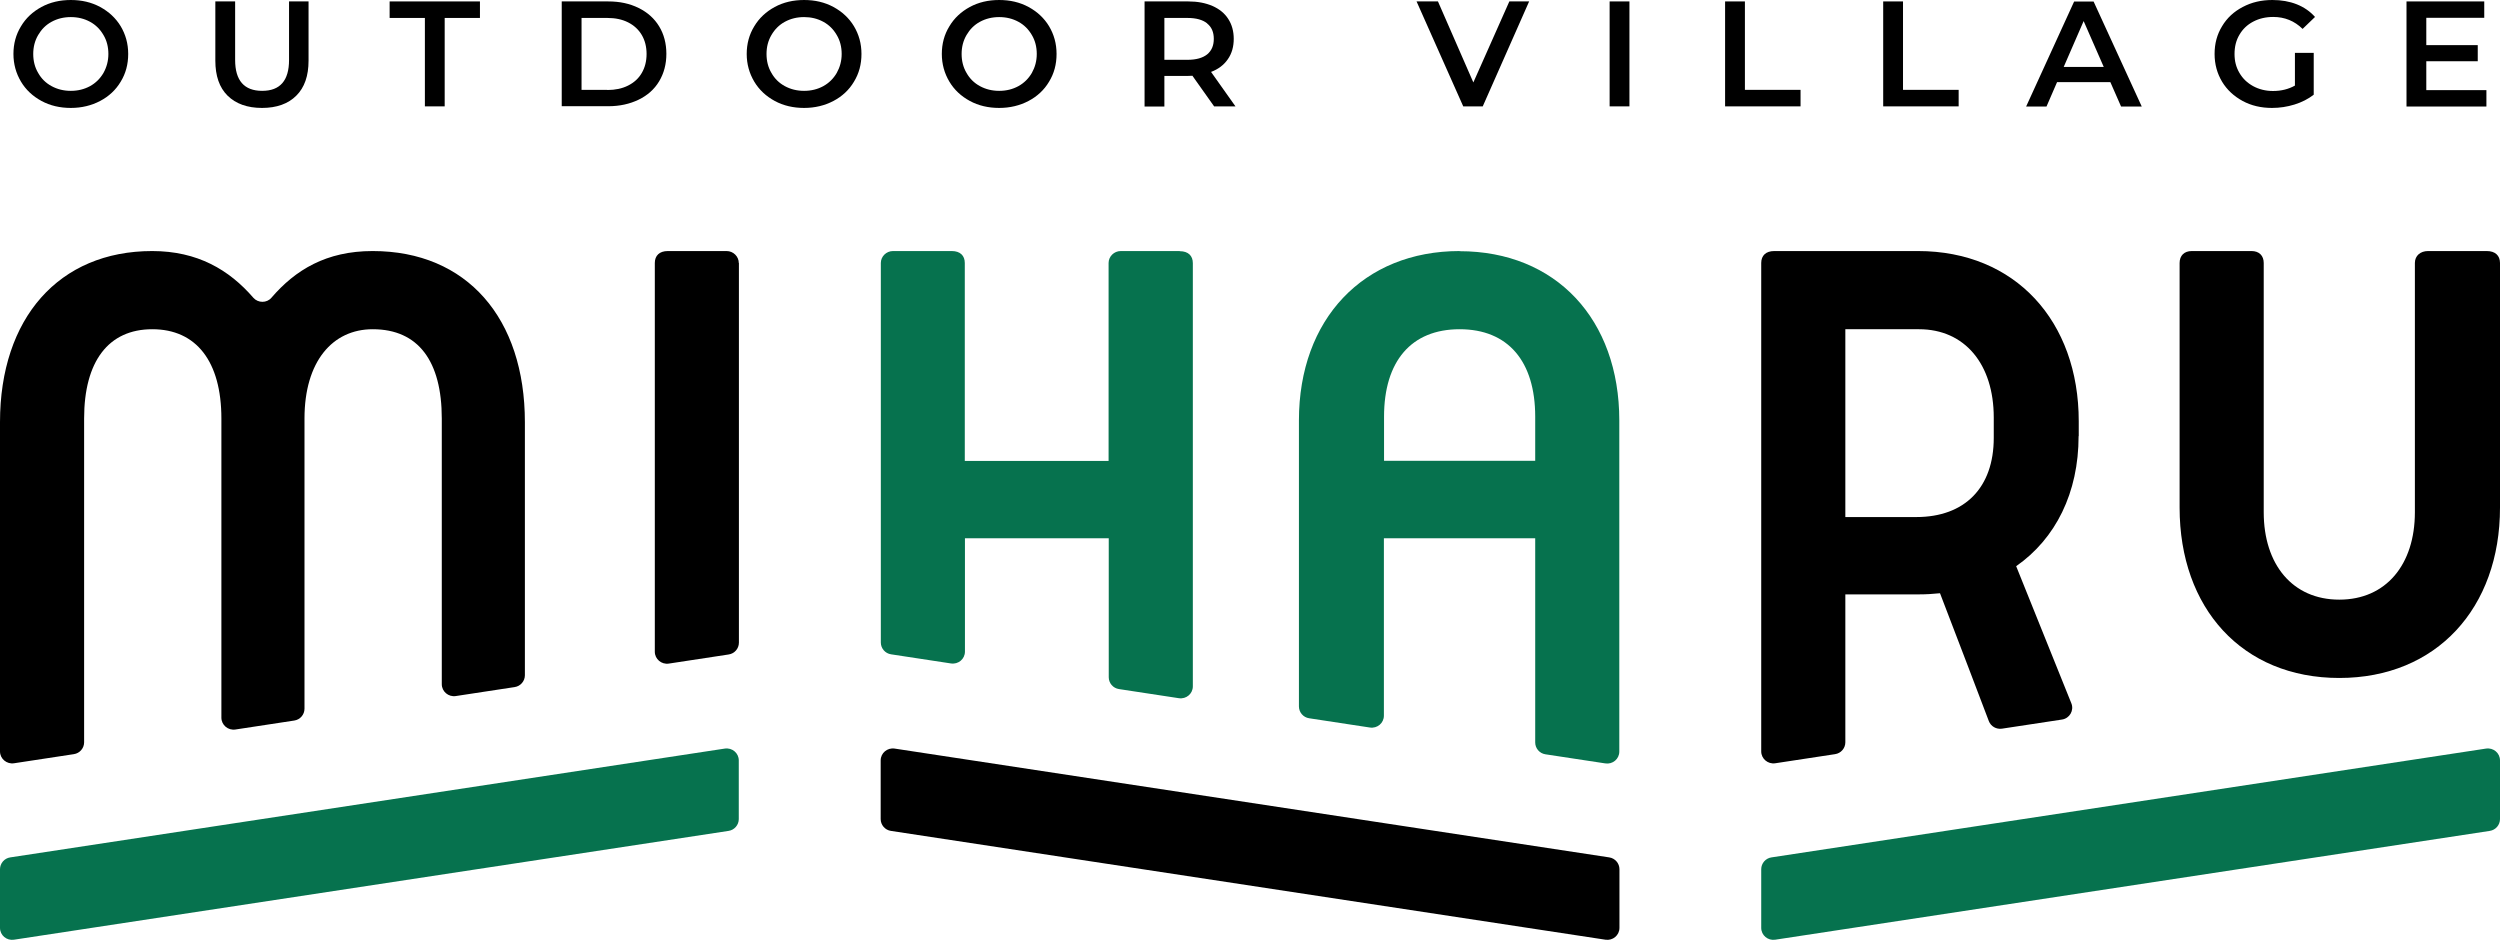
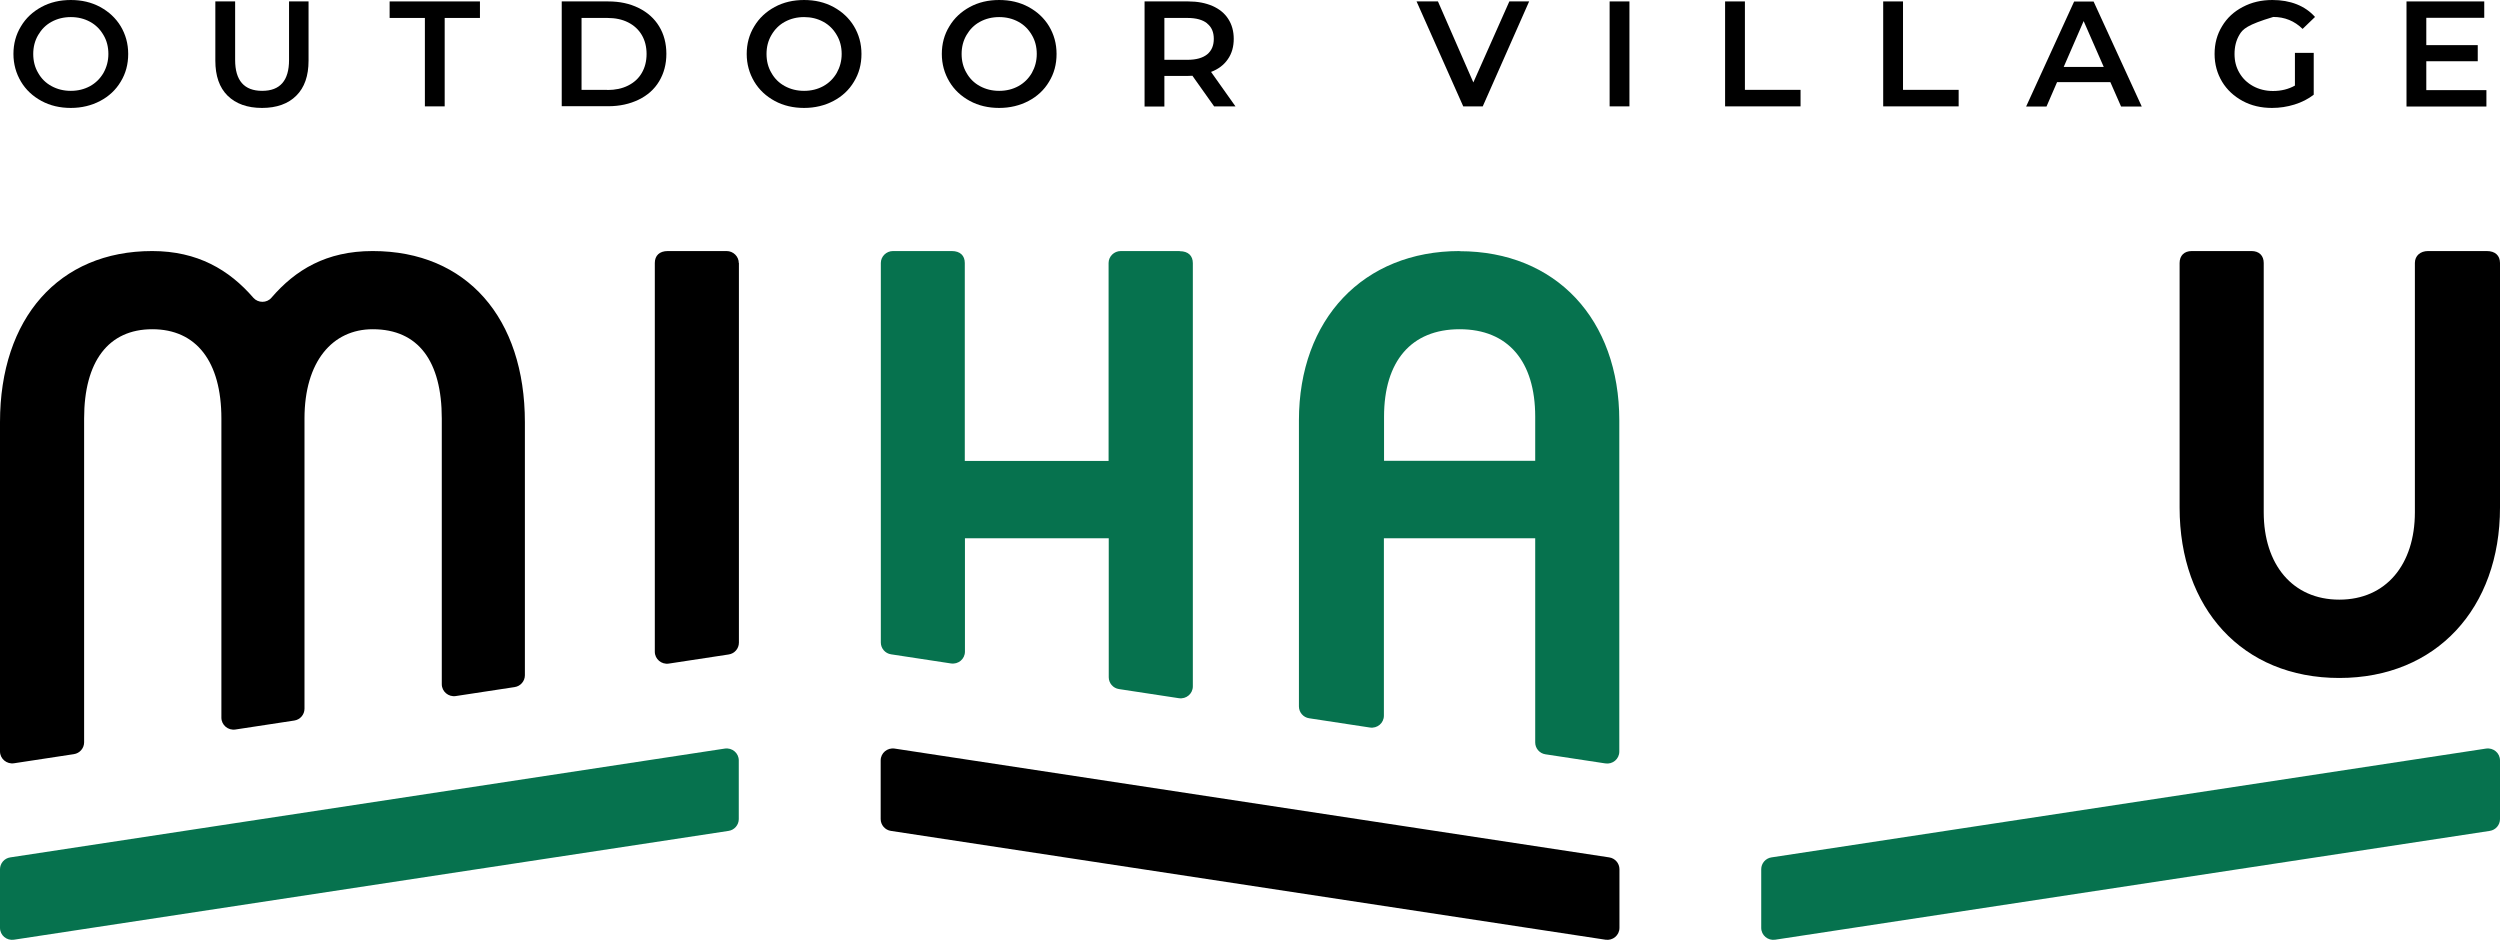
<svg xmlns="http://www.w3.org/2000/svg" width="133" height="50" viewBox="0 0 133 50" fill="none">
  <path d="M119.784 13.356C120.184 13.356 120.43 13.598 120.43 13.992V27.25C120.43 30.038 121.967 31.901 124.451 31.901C126.934 31.901 128.472 30.038 128.472 27.25V13.992C128.472 13.598 128.771 13.356 129.171 13.356H132.3C132.746 13.356 133 13.598 133 13.992V27.007C133 32.341 129.625 36.068 124.451 36.068C119.276 36.068 115.955 32.348 115.955 27.007V13.992C115.955 13.598 116.201 13.356 116.601 13.356H119.784Z" fill="black" />
  <path d="M38.757 44.204L0.746 49.992C0.354 50.053 0 49.757 0 49.363V46.242C0 45.931 0.231 45.659 0.546 45.613L38.557 39.825C38.949 39.765 39.303 40.06 39.303 40.454V43.575C39.303 43.886 39.072 44.159 38.757 44.204Z" fill="#06724E" />
  <path d="M47.398 44.204L85.409 49.992C85.802 50.053 86.155 49.757 86.155 49.363V46.242C86.155 45.931 85.924 45.659 85.609 45.613L47.598 39.825C47.206 39.765 46.852 40.06 46.852 40.454V43.575C46.852 43.886 47.083 44.159 47.398 44.204Z" fill="black" />
  <path d="M132.454 44.204L94.443 49.992C94.051 50.053 93.697 49.757 93.697 49.363V46.242C93.697 45.931 93.928 45.659 94.243 45.613L132.254 39.825C132.646 39.765 133 40.06 133 40.454V43.575C133 43.886 132.769 44.159 132.454 44.204Z" fill="#06724E" />
  <path d="M19.82 13.356C17.36 13.356 15.715 14.356 14.439 15.841C14.193 16.129 13.731 16.129 13.478 15.841C12.194 14.356 10.51 13.356 8.096 13.356C3.129 13.356 0 16.932 0 22.462V39.977C0 40.363 0.354 40.666 0.746 40.606L3.929 40.121C4.244 40.075 4.475 39.803 4.475 39.492V22.265C4.475 19.227 5.766 17.515 8.103 17.515C10.441 17.515 11.778 19.227 11.778 22.265V38.182C11.778 38.568 12.132 38.871 12.524 38.81L15.653 38.333C15.969 38.288 16.199 38.015 16.199 37.704V22.265C16.199 19.227 17.691 17.515 19.828 17.515C22.265 17.515 23.503 19.227 23.503 22.265V36.401C23.503 36.788 23.857 37.091 24.249 37.03L27.378 36.553C27.693 36.507 27.924 36.235 27.924 35.924V22.462C27.924 16.932 24.841 13.356 19.828 13.356H19.82Z" fill="black" />
  <path d="M39.303 13.992C39.303 13.644 39.011 13.356 38.657 13.356H35.528C35.082 13.356 34.836 13.598 34.836 13.992V34.674C34.836 35.06 35.189 35.363 35.581 35.303L38.764 34.818C39.08 34.773 39.31 34.5 39.31 34.189V13.992H39.303Z" fill="black" />
  <path d="M62.752 13.356H59.623C59.269 13.356 58.977 13.644 58.977 13.992V24.523H51.327V13.992C51.327 13.598 51.081 13.356 50.635 13.356H47.506C47.152 13.356 46.86 13.644 46.86 13.992V34.182C46.86 34.492 47.091 34.765 47.406 34.81L50.589 35.295C50.981 35.356 51.335 35.06 51.335 34.666V28.636H58.985V36.03C58.985 36.341 59.215 36.613 59.531 36.659L62.714 37.144C63.106 37.204 63.459 36.909 63.459 36.515V14C63.459 13.606 63.213 13.364 62.767 13.364L62.752 13.356Z" fill="#06724E" />
  <path d="M77.652 13.356C72.531 13.356 69.103 16.977 69.103 22.363V37.583C69.103 37.894 69.333 38.166 69.648 38.212L72.877 38.704C73.27 38.765 73.623 38.469 73.623 38.075V28.636H81.673V39.5C81.673 39.81 81.903 40.083 82.219 40.129L85.402 40.613C85.794 40.674 86.147 40.379 86.147 39.985V22.371C86.147 16.985 82.772 13.364 77.652 13.364V13.356ZM73.631 24.515V22.166C73.631 19.227 75.069 17.515 77.652 17.515C80.235 17.515 81.673 19.227 81.673 22.166V24.515H73.623H73.631Z" fill="#06724E" />
-   <path d="M110.589 23.204V22.416C110.589 17.083 107.213 13.356 102.039 13.356H94.389C93.943 13.356 93.697 13.598 93.697 13.992V39.977C93.697 40.363 94.051 40.666 94.443 40.606L97.626 40.121C97.941 40.075 98.172 39.803 98.172 39.492V31.621H102.093C102.477 31.621 102.846 31.598 103.208 31.56C104.13 33.962 105.353 37.159 105.806 38.363C105.914 38.644 106.206 38.81 106.506 38.765L109.697 38.28C110.104 38.219 110.35 37.795 110.196 37.416L107.26 30.121C109.358 28.659 110.581 26.22 110.581 23.204H110.589ZM101.947 27.507H98.172V17.515H102.093C104.53 17.515 106.068 19.379 106.068 22.212V23.295C106.068 25.939 104.53 27.507 101.947 27.507Z" fill="black" />
  <path d="M2.207 5.371C1.745 5.121 1.376 4.78 1.115 4.341C0.853 3.901 0.715 3.409 0.715 2.871C0.715 2.333 0.846 1.841 1.115 1.402C1.376 0.962 1.745 0.621 2.207 0.371C2.668 0.121 3.191 0 3.767 0C4.344 0 4.867 0.121 5.328 0.371C5.789 0.621 6.158 0.962 6.42 1.394C6.681 1.833 6.82 2.318 6.82 2.871C6.82 3.424 6.689 3.909 6.42 4.348C6.158 4.788 5.789 5.129 5.328 5.371C4.867 5.614 4.344 5.742 3.767 5.742C3.191 5.742 2.668 5.621 2.207 5.371ZM4.79 4.583C5.09 4.417 5.328 4.182 5.505 3.879C5.674 3.576 5.766 3.242 5.766 2.871C5.766 2.5 5.682 2.159 5.505 1.864C5.328 1.561 5.097 1.326 4.79 1.159C4.482 0.992 4.144 0.909 3.767 0.909C3.391 0.909 3.052 0.992 2.745 1.159C2.437 1.326 2.207 1.561 2.03 1.864C1.853 2.167 1.768 2.5 1.768 2.871C1.768 3.242 1.853 3.583 2.03 3.879C2.199 4.182 2.437 4.417 2.745 4.583C3.052 4.75 3.391 4.833 3.767 4.833C4.144 4.833 4.482 4.75 4.79 4.583Z" fill="black" />
  <path d="M12.109 5.091C11.671 4.659 11.456 4.038 11.456 3.227V0.076H12.509V3.189C12.509 4.288 12.993 4.833 13.947 4.833C14.9 4.833 15.377 4.288 15.377 3.189V0.076H16.415V3.227C16.415 4.038 16.199 4.659 15.761 5.091C15.331 5.523 14.715 5.742 13.939 5.742C13.162 5.742 12.547 5.523 12.109 5.091Z" fill="black" />
  <path d="M22.604 0.955H20.728V0.076H25.533V0.955H23.657V5.659H22.604V0.955Z" fill="black" />
  <path d="M29.884 0.076H32.36C32.968 0.076 33.498 0.189 33.975 0.424C34.451 0.659 34.813 0.985 35.066 1.402C35.32 1.818 35.451 2.311 35.451 2.864C35.451 3.417 35.32 3.901 35.066 4.326C34.813 4.75 34.444 5.076 33.975 5.303C33.506 5.53 32.968 5.651 32.36 5.651H29.884V0.076ZM32.314 4.788C32.729 4.788 33.098 4.712 33.413 4.553C33.729 4.394 33.975 4.174 34.144 3.879C34.313 3.591 34.398 3.25 34.398 2.871C34.398 2.492 34.313 2.151 34.144 1.864C33.975 1.576 33.729 1.348 33.413 1.189C33.098 1.03 32.729 0.955 32.314 0.955H30.938V4.78H32.314V4.788Z" fill="black" />
  <path d="M41.217 5.371C40.756 5.121 40.387 4.78 40.125 4.341C39.864 3.901 39.725 3.409 39.725 2.871C39.725 2.333 39.856 1.841 40.125 1.402C40.387 0.962 40.756 0.621 41.217 0.371C41.678 0.121 42.201 0 42.778 0C43.354 0 43.877 0.121 44.339 0.371C44.8 0.621 45.169 0.962 45.43 1.394C45.692 1.833 45.83 2.318 45.83 2.871C45.83 3.424 45.699 3.909 45.43 4.348C45.169 4.788 44.8 5.129 44.339 5.371C43.877 5.614 43.354 5.742 42.778 5.742C42.201 5.742 41.678 5.621 41.217 5.371ZM43.8 4.583C44.1 4.417 44.339 4.182 44.515 3.879C44.684 3.576 44.777 3.242 44.777 2.871C44.777 2.5 44.692 2.159 44.515 1.864C44.339 1.561 44.108 1.326 43.8 1.159C43.493 0.992 43.154 0.909 42.778 0.909C42.401 0.909 42.063 0.992 41.755 1.159C41.448 1.326 41.217 1.561 41.04 1.864C40.863 2.167 40.779 2.5 40.779 2.871C40.779 3.242 40.863 3.583 41.04 3.879C41.209 4.182 41.448 4.417 41.755 4.583C42.063 4.75 42.401 4.833 42.778 4.833C43.154 4.833 43.493 4.75 43.8 4.583Z" fill="black" />
  <path d="M51.596 5.371C51.135 5.121 50.766 4.78 50.505 4.341C50.243 3.901 50.105 3.409 50.105 2.871C50.105 2.333 50.235 1.841 50.505 1.402C50.766 0.962 51.135 0.621 51.596 0.371C52.057 0.121 52.58 0 53.157 0C53.734 0 54.256 0.121 54.718 0.371C55.179 0.621 55.548 0.962 55.809 1.394C56.071 1.833 56.209 2.318 56.209 2.871C56.209 3.424 56.078 3.909 55.809 4.348C55.548 4.788 55.179 5.129 54.718 5.371C54.256 5.614 53.734 5.742 53.157 5.742C52.58 5.742 52.057 5.621 51.596 5.371ZM54.179 4.583C54.479 4.417 54.718 4.182 54.895 3.879C55.064 3.576 55.156 3.242 55.156 2.871C55.156 2.5 55.071 2.159 54.895 1.864C54.718 1.561 54.487 1.326 54.179 1.159C53.872 0.992 53.534 0.909 53.157 0.909C52.78 0.909 52.442 0.992 52.134 1.159C51.827 1.326 51.596 1.561 51.419 1.864C51.243 2.167 51.158 2.5 51.158 2.871C51.158 3.242 51.243 3.583 51.419 3.879C51.589 4.182 51.827 4.417 52.134 4.583C52.442 4.75 52.78 4.833 53.157 4.833C53.534 4.833 53.872 4.75 54.179 4.583Z" fill="black" />
  <path d="M64.597 5.667L63.436 4.03C63.39 4.03 63.313 4.038 63.221 4.038H61.945V5.667H60.891V0.076H63.221C63.713 0.076 64.136 0.159 64.505 0.318C64.866 0.477 65.151 0.705 65.343 1.008C65.535 1.303 65.635 1.659 65.635 2.068C65.635 2.477 65.535 2.848 65.32 3.151C65.112 3.455 64.812 3.682 64.428 3.826L65.727 5.659H64.597V5.667ZM64.22 1.242C63.982 1.053 63.636 0.955 63.175 0.955H61.945V3.182H63.175C63.636 3.182 63.982 3.083 64.22 2.894C64.459 2.697 64.574 2.424 64.574 2.068C64.574 1.712 64.459 1.439 64.22 1.25V1.242Z" fill="black" />
  <path d="M81.35 0.076L78.882 5.659H77.844L75.361 0.076H76.499L78.382 4.386L80.297 0.076H81.35Z" fill="black" />
  <path d="M85.632 0.076H86.686V5.659H85.632V0.076Z" fill="black" />
  <path d="M91.775 0.076H92.829V4.78H95.789V5.659H91.775V0.076Z" fill="black" />
  <path d="M100.186 0.076H101.24V4.78H104.2V5.659H100.186V0.076Z" fill="black" />
  <path d="M112.272 4.371H109.435L108.874 5.667H107.79L110.343 0.083H111.38L113.941 5.667H112.841L112.272 4.371ZM111.919 3.561L110.85 1.121L109.789 3.561H111.919Z" fill="black" />
-   <path d="M122.09 2.811H123.09V5.038C122.798 5.265 122.459 5.439 122.067 5.561C121.675 5.682 121.283 5.742 120.868 5.742C120.291 5.742 119.768 5.621 119.307 5.371C118.846 5.121 118.477 4.78 118.215 4.348C117.954 3.909 117.816 3.424 117.816 2.871C117.816 2.318 117.946 1.833 118.215 1.394C118.477 0.955 118.846 0.614 119.315 0.371C119.784 0.121 120.307 0 120.891 0C121.368 0 121.798 0.076 122.183 0.227C122.567 0.379 122.898 0.606 123.159 0.902L122.498 1.538C122.067 1.114 121.544 0.902 120.937 0.902C120.537 0.902 120.184 0.985 119.868 1.152C119.553 1.318 119.315 1.545 119.138 1.848C118.961 2.144 118.877 2.485 118.877 2.871C118.877 3.258 118.961 3.576 119.138 3.879C119.315 4.182 119.553 4.409 119.868 4.583C120.176 4.75 120.53 4.841 120.922 4.841C121.368 4.841 121.752 4.742 122.09 4.553V2.811Z" fill="black" />
+   <path d="M122.09 2.811H123.09V5.038C122.798 5.265 122.459 5.439 122.067 5.561C121.675 5.682 121.283 5.742 120.868 5.742C120.291 5.742 119.768 5.621 119.307 5.371C118.846 5.121 118.477 4.78 118.215 4.348C117.954 3.909 117.816 3.424 117.816 2.871C117.816 2.318 117.946 1.833 118.215 1.394C118.477 0.955 118.846 0.614 119.315 0.371C119.784 0.121 120.307 0 120.891 0C121.368 0 121.798 0.076 122.183 0.227C122.567 0.379 122.898 0.606 123.159 0.902L122.498 1.538C122.067 1.114 121.544 0.902 120.937 0.902C119.553 1.318 119.315 1.545 119.138 1.848C118.961 2.144 118.877 2.485 118.877 2.871C118.877 3.258 118.961 3.576 119.138 3.879C119.315 4.182 119.553 4.409 119.868 4.583C120.176 4.75 120.53 4.841 120.922 4.841C121.368 4.841 121.752 4.742 122.09 4.553V2.811Z" fill="black" />
  <path d="M132.277 4.795V5.667H128.026V0.076H132.162V0.947H129.079V2.401H131.816V3.258H129.079V4.795H132.277Z" fill="black" />
</svg>